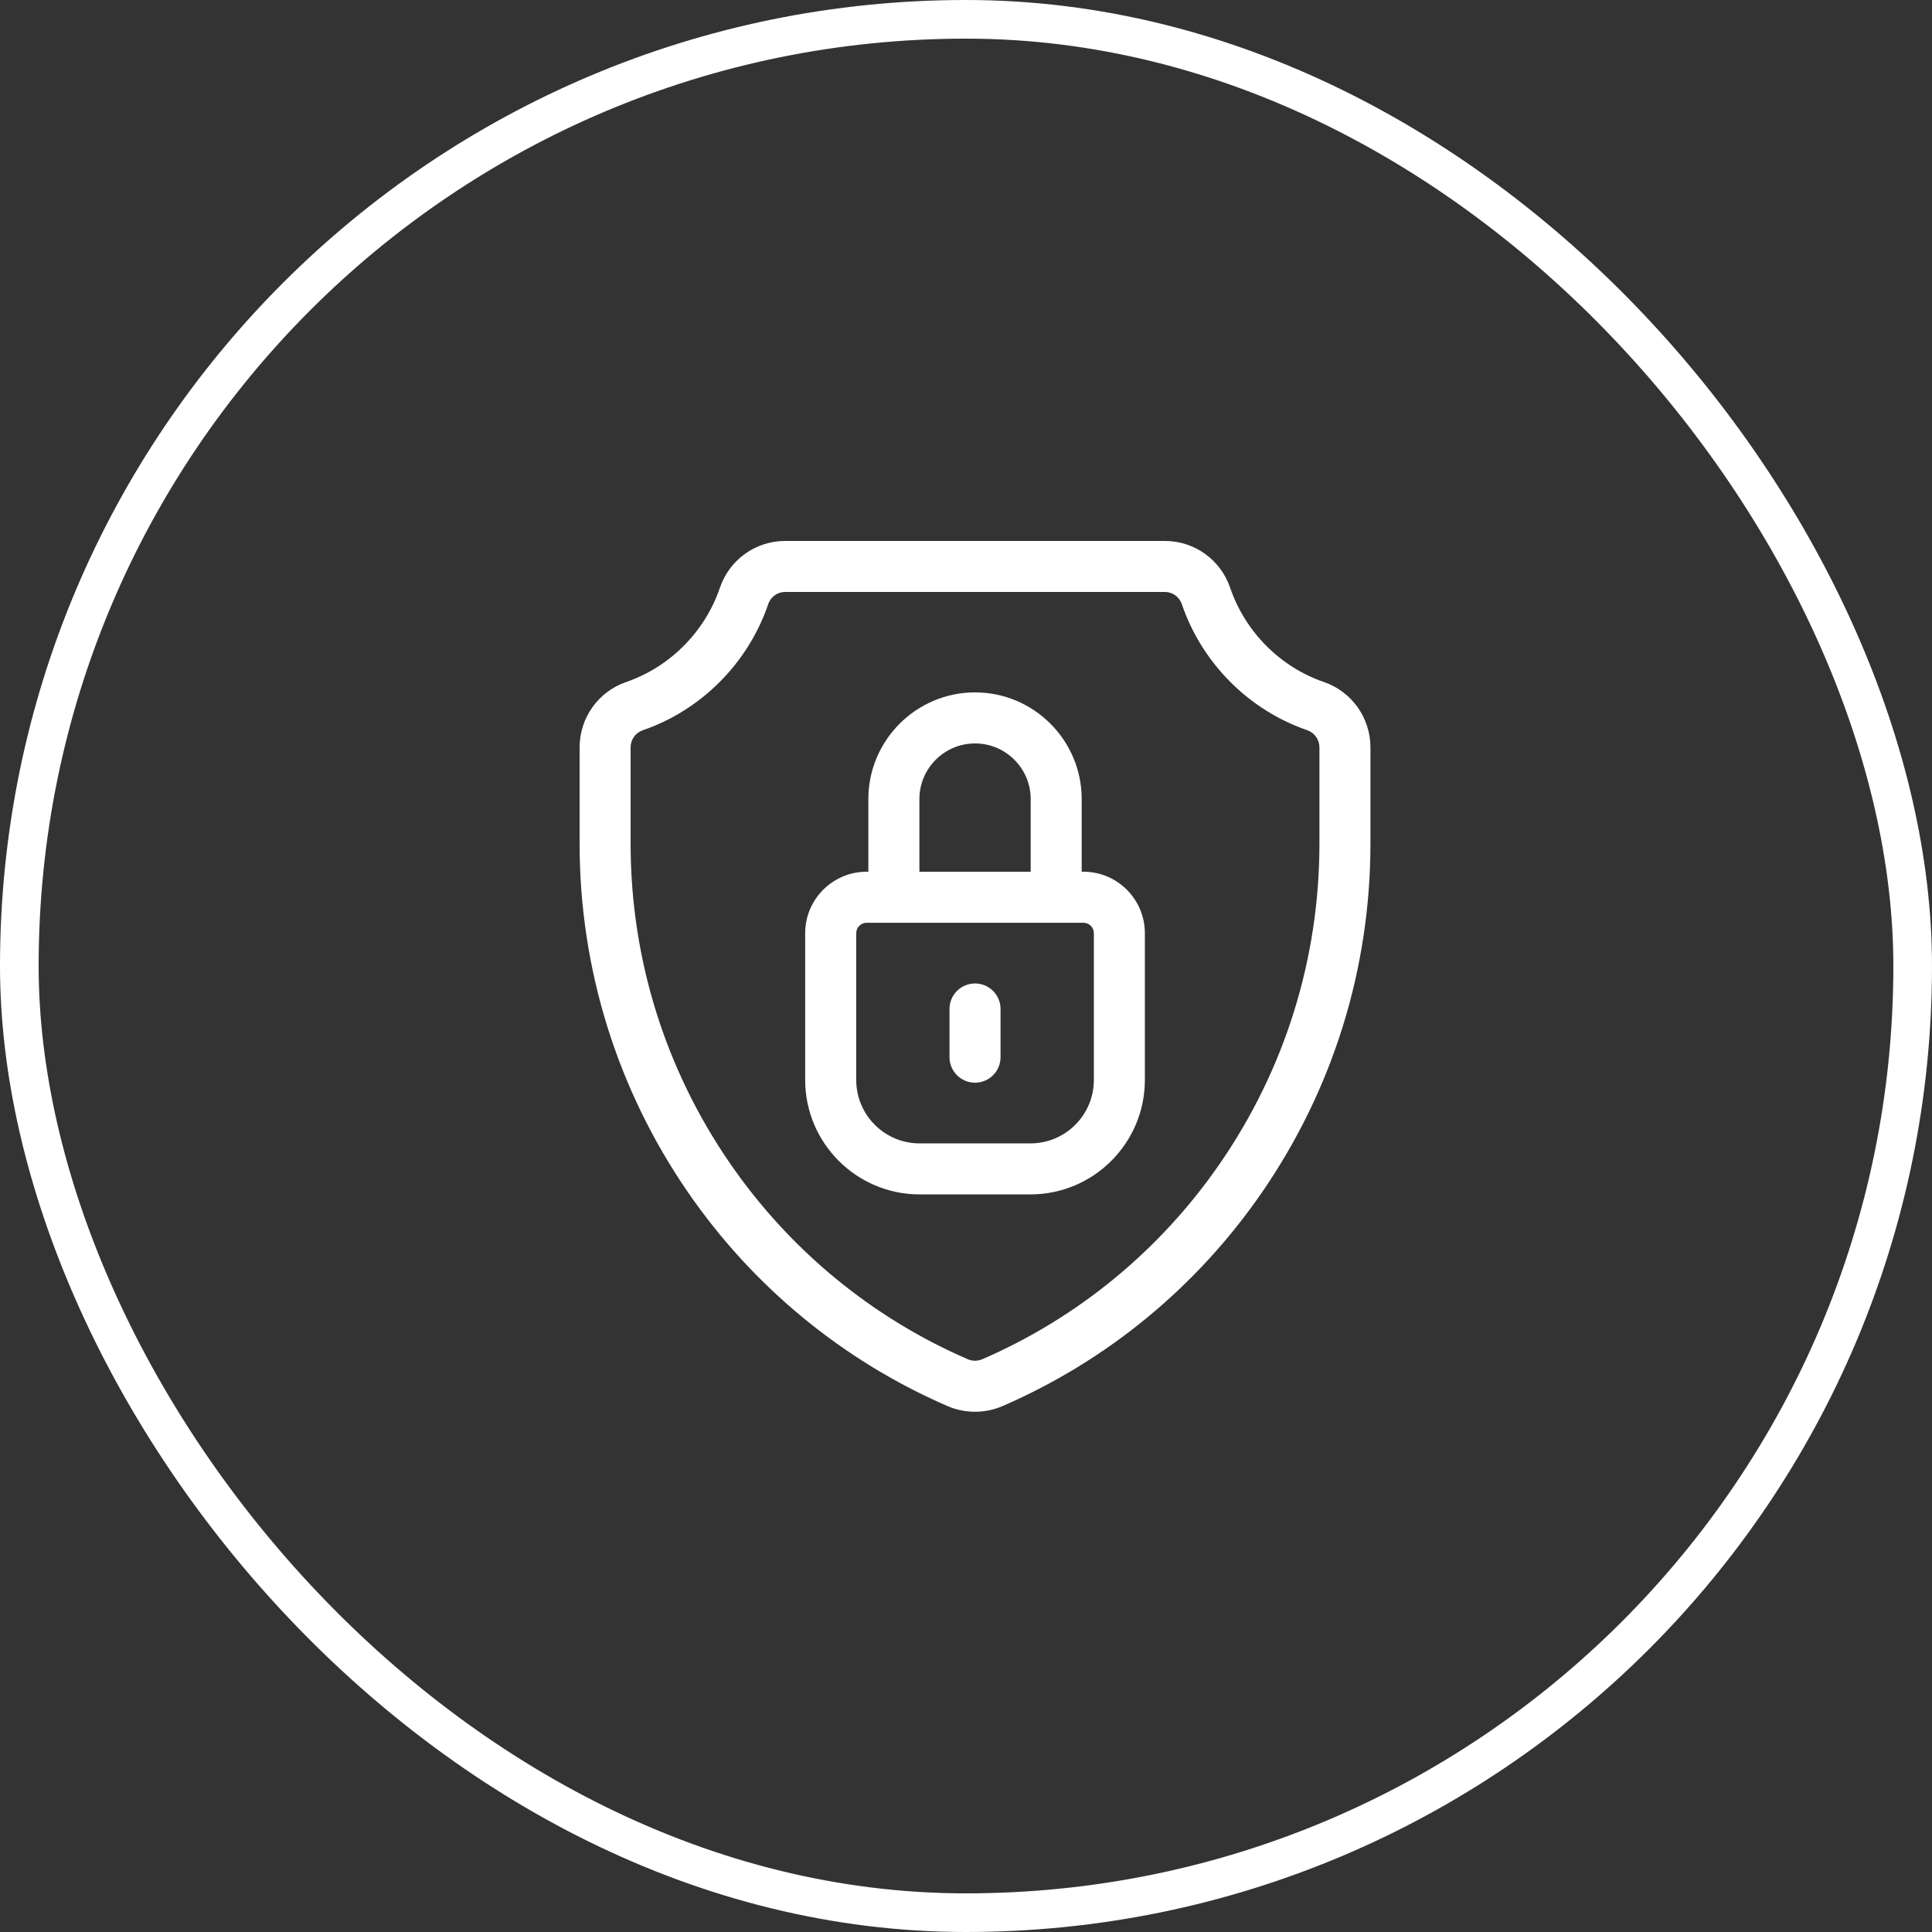
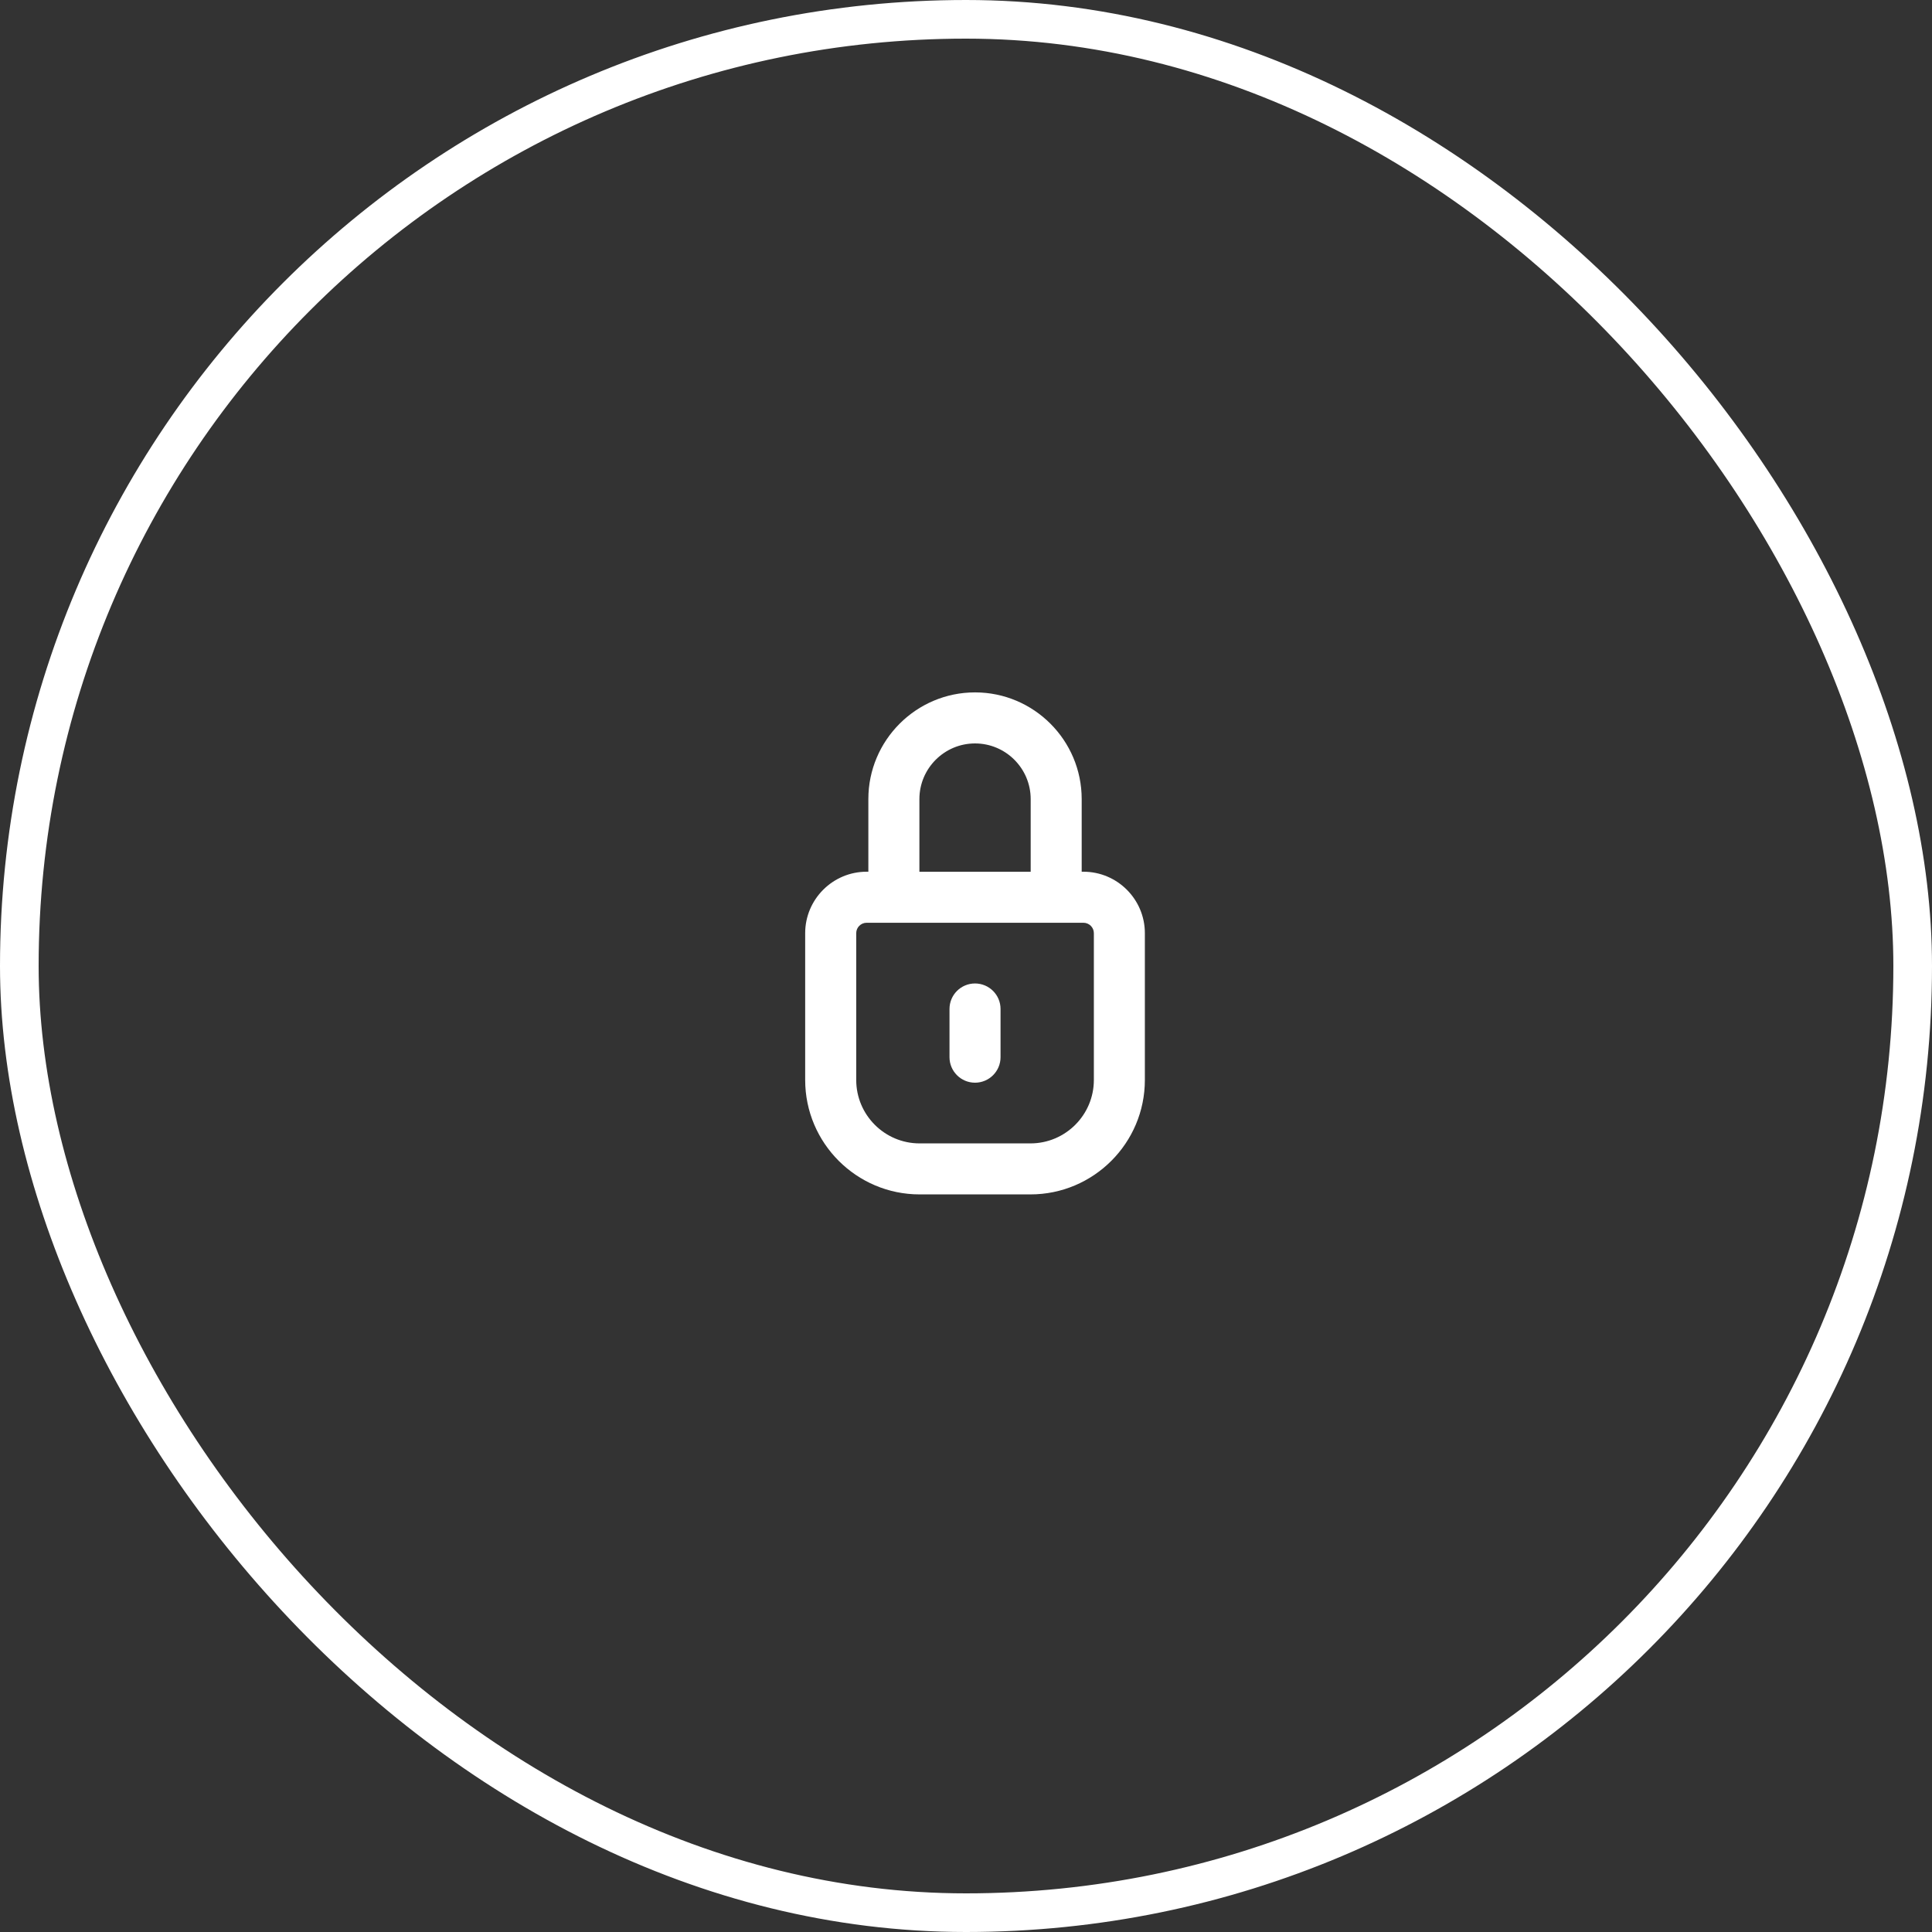
<svg xmlns="http://www.w3.org/2000/svg" width="50" height="50" viewBox="0 0 50 50" fill="none">
  <rect x="0" y="0" width="50" height="50" fill="#333333" stroke="none" />
  <rect x="0.5" y="0.5" width="49" height="49" rx="24.5" stroke="white" />
-   <path d="M34.263 17.651C33.13 17.262 32.224 16.349 31.836 15.211C31.59 14.486 30.912 14 30.149 14H20.318C19.555 14 18.877 14.486 18.631 15.211C18.244 16.349 17.337 17.262 16.204 17.651C15.484 17.898 15 18.578 15 19.343V21.83C15 25.075 15.973 28.2 17.812 30.867C19.496 33.307 21.816 35.216 24.521 36.389C24.747 36.487 24.99 36.536 25.233 36.536C25.477 36.536 25.719 36.487 25.946 36.389C28.651 35.216 30.971 33.307 32.654 30.867C34.494 28.2 35.467 25.075 35.467 21.83V19.343C35.467 18.578 34.983 17.898 34.263 17.651ZM34.147 21.83C34.147 24.806 33.255 27.672 31.568 30.117C30.025 32.353 27.899 34.103 25.421 35.177C25.302 35.228 25.165 35.229 25.046 35.177C22.567 34.103 20.442 32.353 18.899 30.117C17.212 27.672 16.32 24.806 16.32 21.83V19.343C16.32 19.142 16.446 18.964 16.634 18.899C18.149 18.379 19.363 17.159 19.881 15.636C19.945 15.447 20.12 15.32 20.318 15.32H30.149C30.346 15.32 30.522 15.447 30.586 15.636C31.104 17.159 32.318 18.379 33.834 18.899C34.021 18.964 34.147 19.142 34.147 19.343V21.83Z" fill="white" />
  <path d="M28.039 22.56H27.994V20.68C27.994 19.158 26.756 17.919 25.234 17.919C23.712 17.919 22.473 19.158 22.473 20.68V22.56H22.428C21.552 22.56 20.838 23.274 20.838 24.15V27.95C20.838 29.583 22.167 30.911 23.799 30.911H26.668C28.301 30.911 29.629 29.583 29.629 27.95V24.15C29.629 23.274 28.916 22.56 28.039 22.56ZM23.794 20.68C23.794 19.886 24.44 19.24 25.234 19.24C26.028 19.24 26.674 19.886 26.674 20.68V22.561H23.794V20.68ZM28.309 27.95C28.309 28.855 27.573 29.591 26.668 29.591H23.799C22.895 29.591 22.159 28.855 22.159 27.95V24.15C22.159 24.002 22.28 23.881 22.428 23.881H28.039C28.188 23.881 28.309 24.002 28.309 24.15V27.95Z" fill="white" />
  <path d="M25.233 25.452C24.869 25.452 24.573 25.747 24.573 26.112V27.36C24.573 27.724 24.869 28.02 25.233 28.02C25.598 28.02 25.894 27.724 25.894 27.36V26.112C25.894 25.747 25.598 25.452 25.233 25.452Z" fill="white" />
</svg>